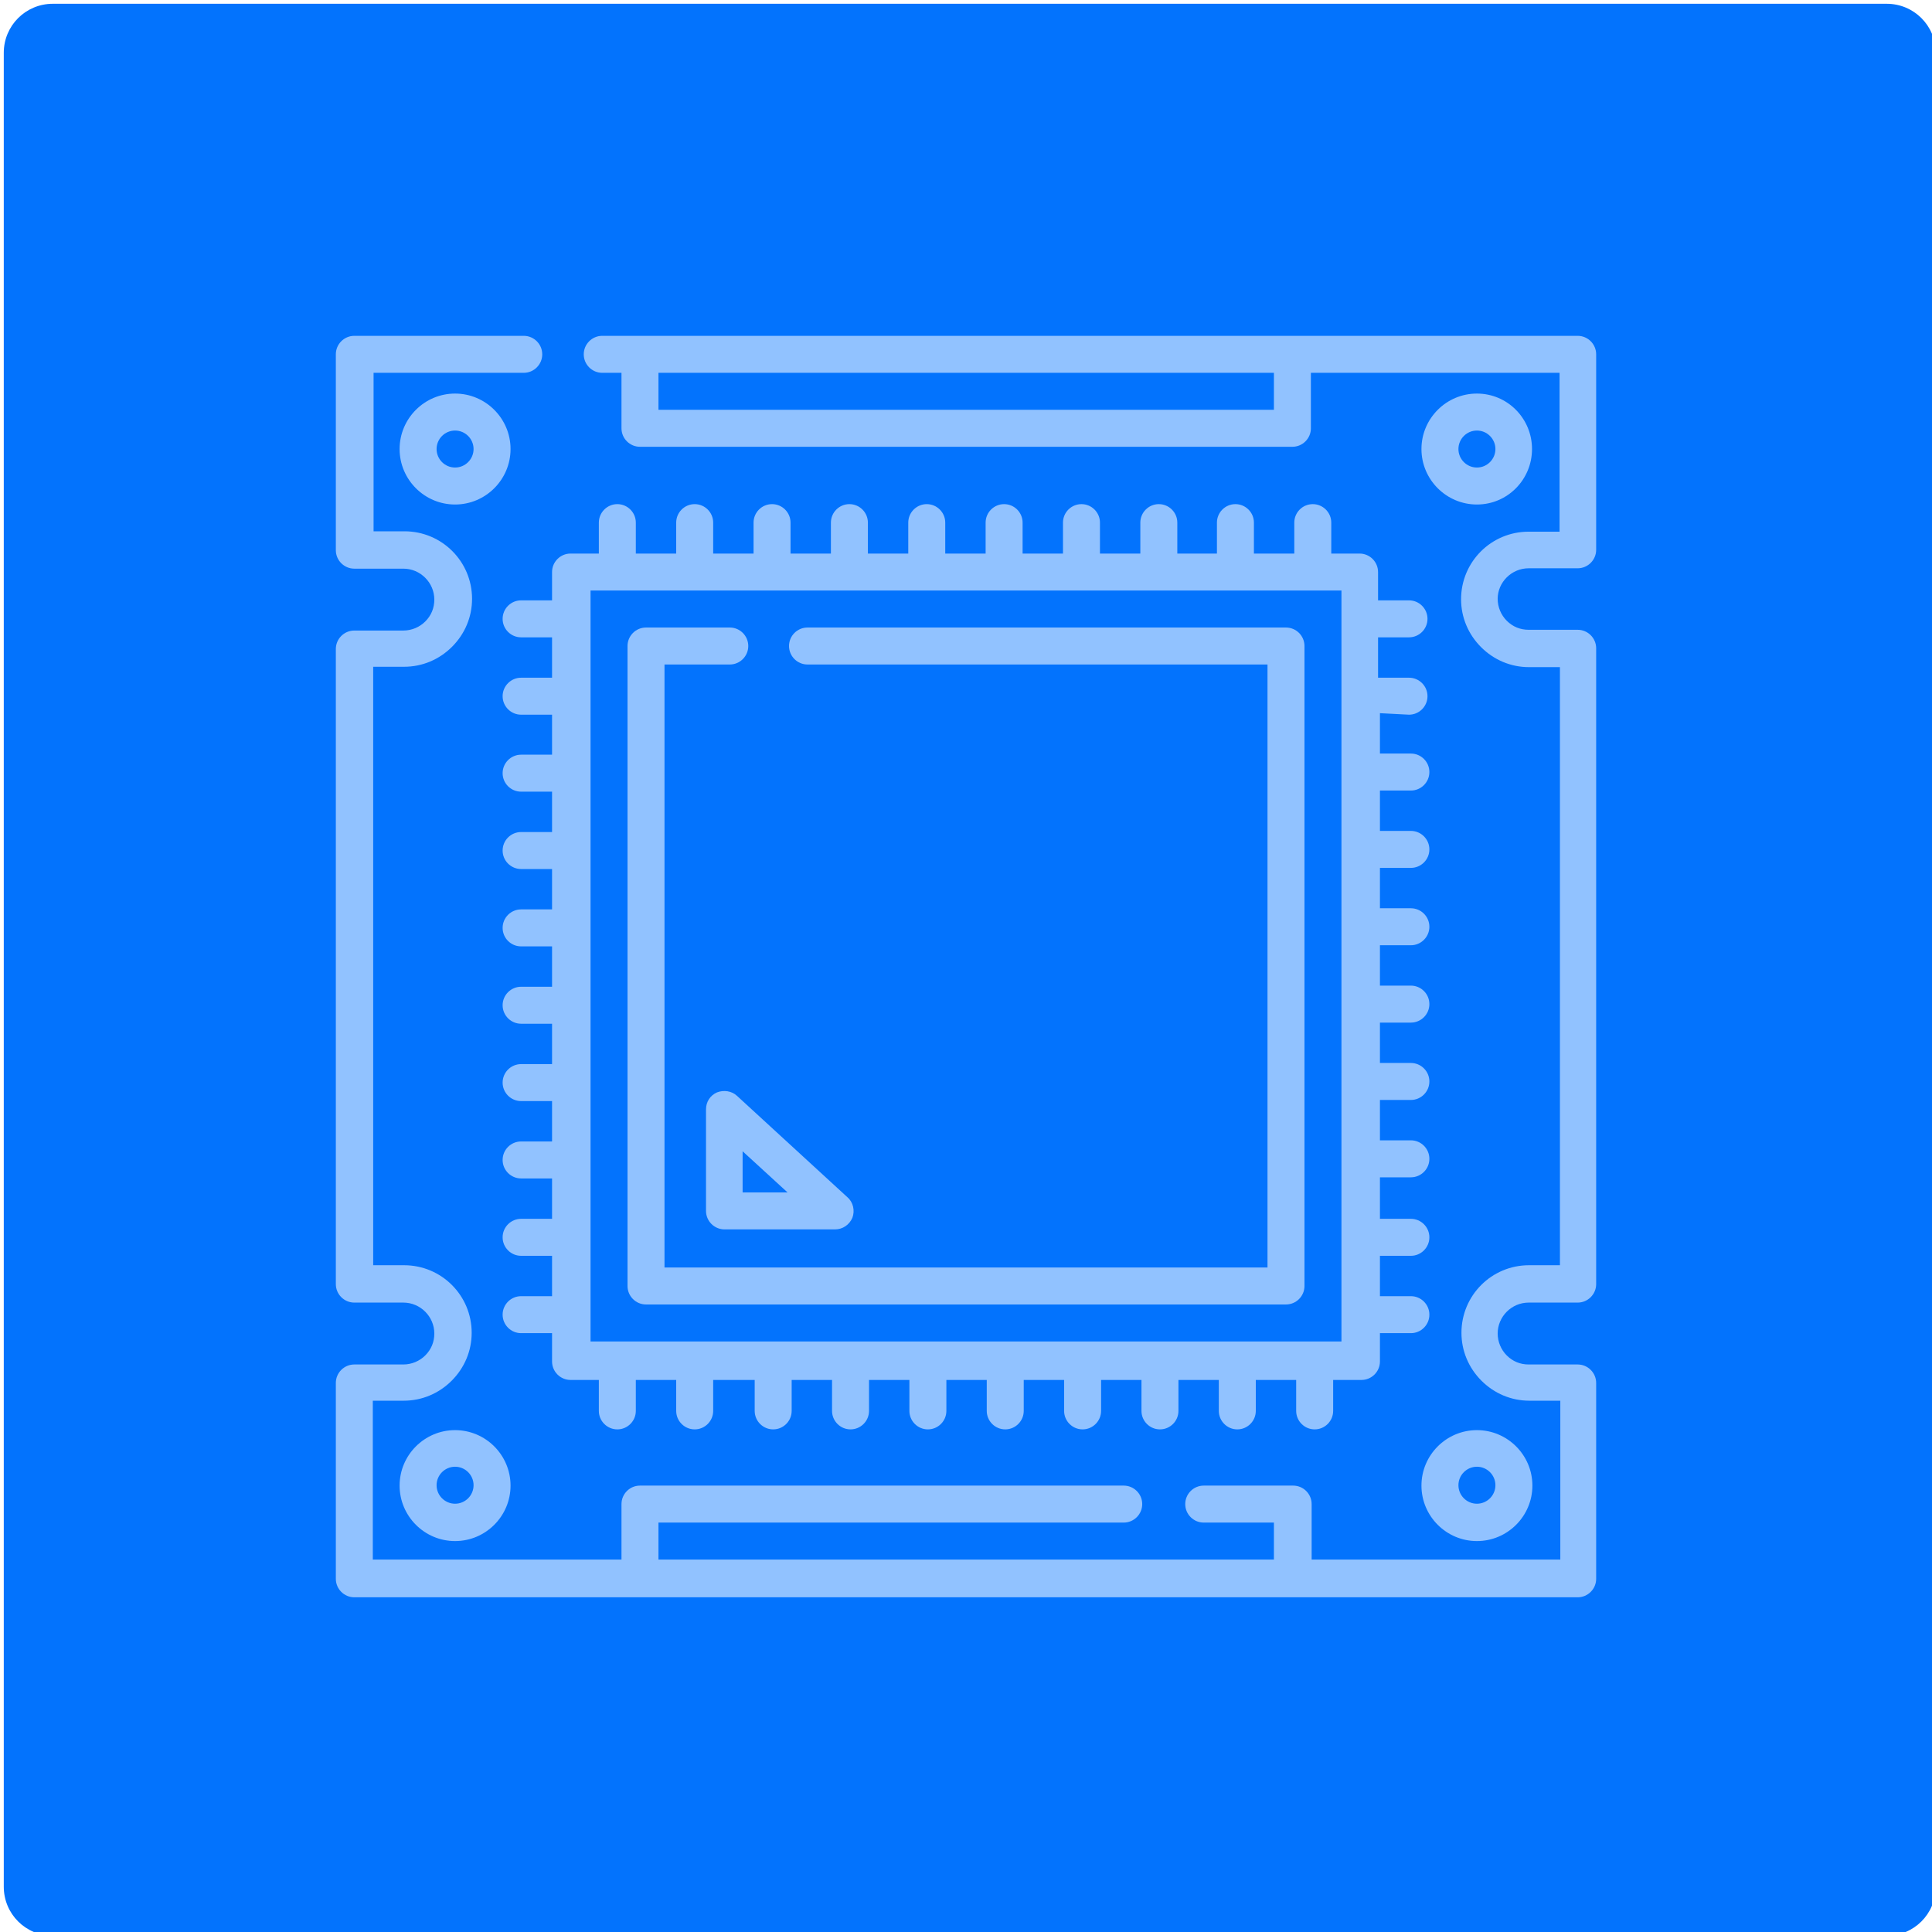
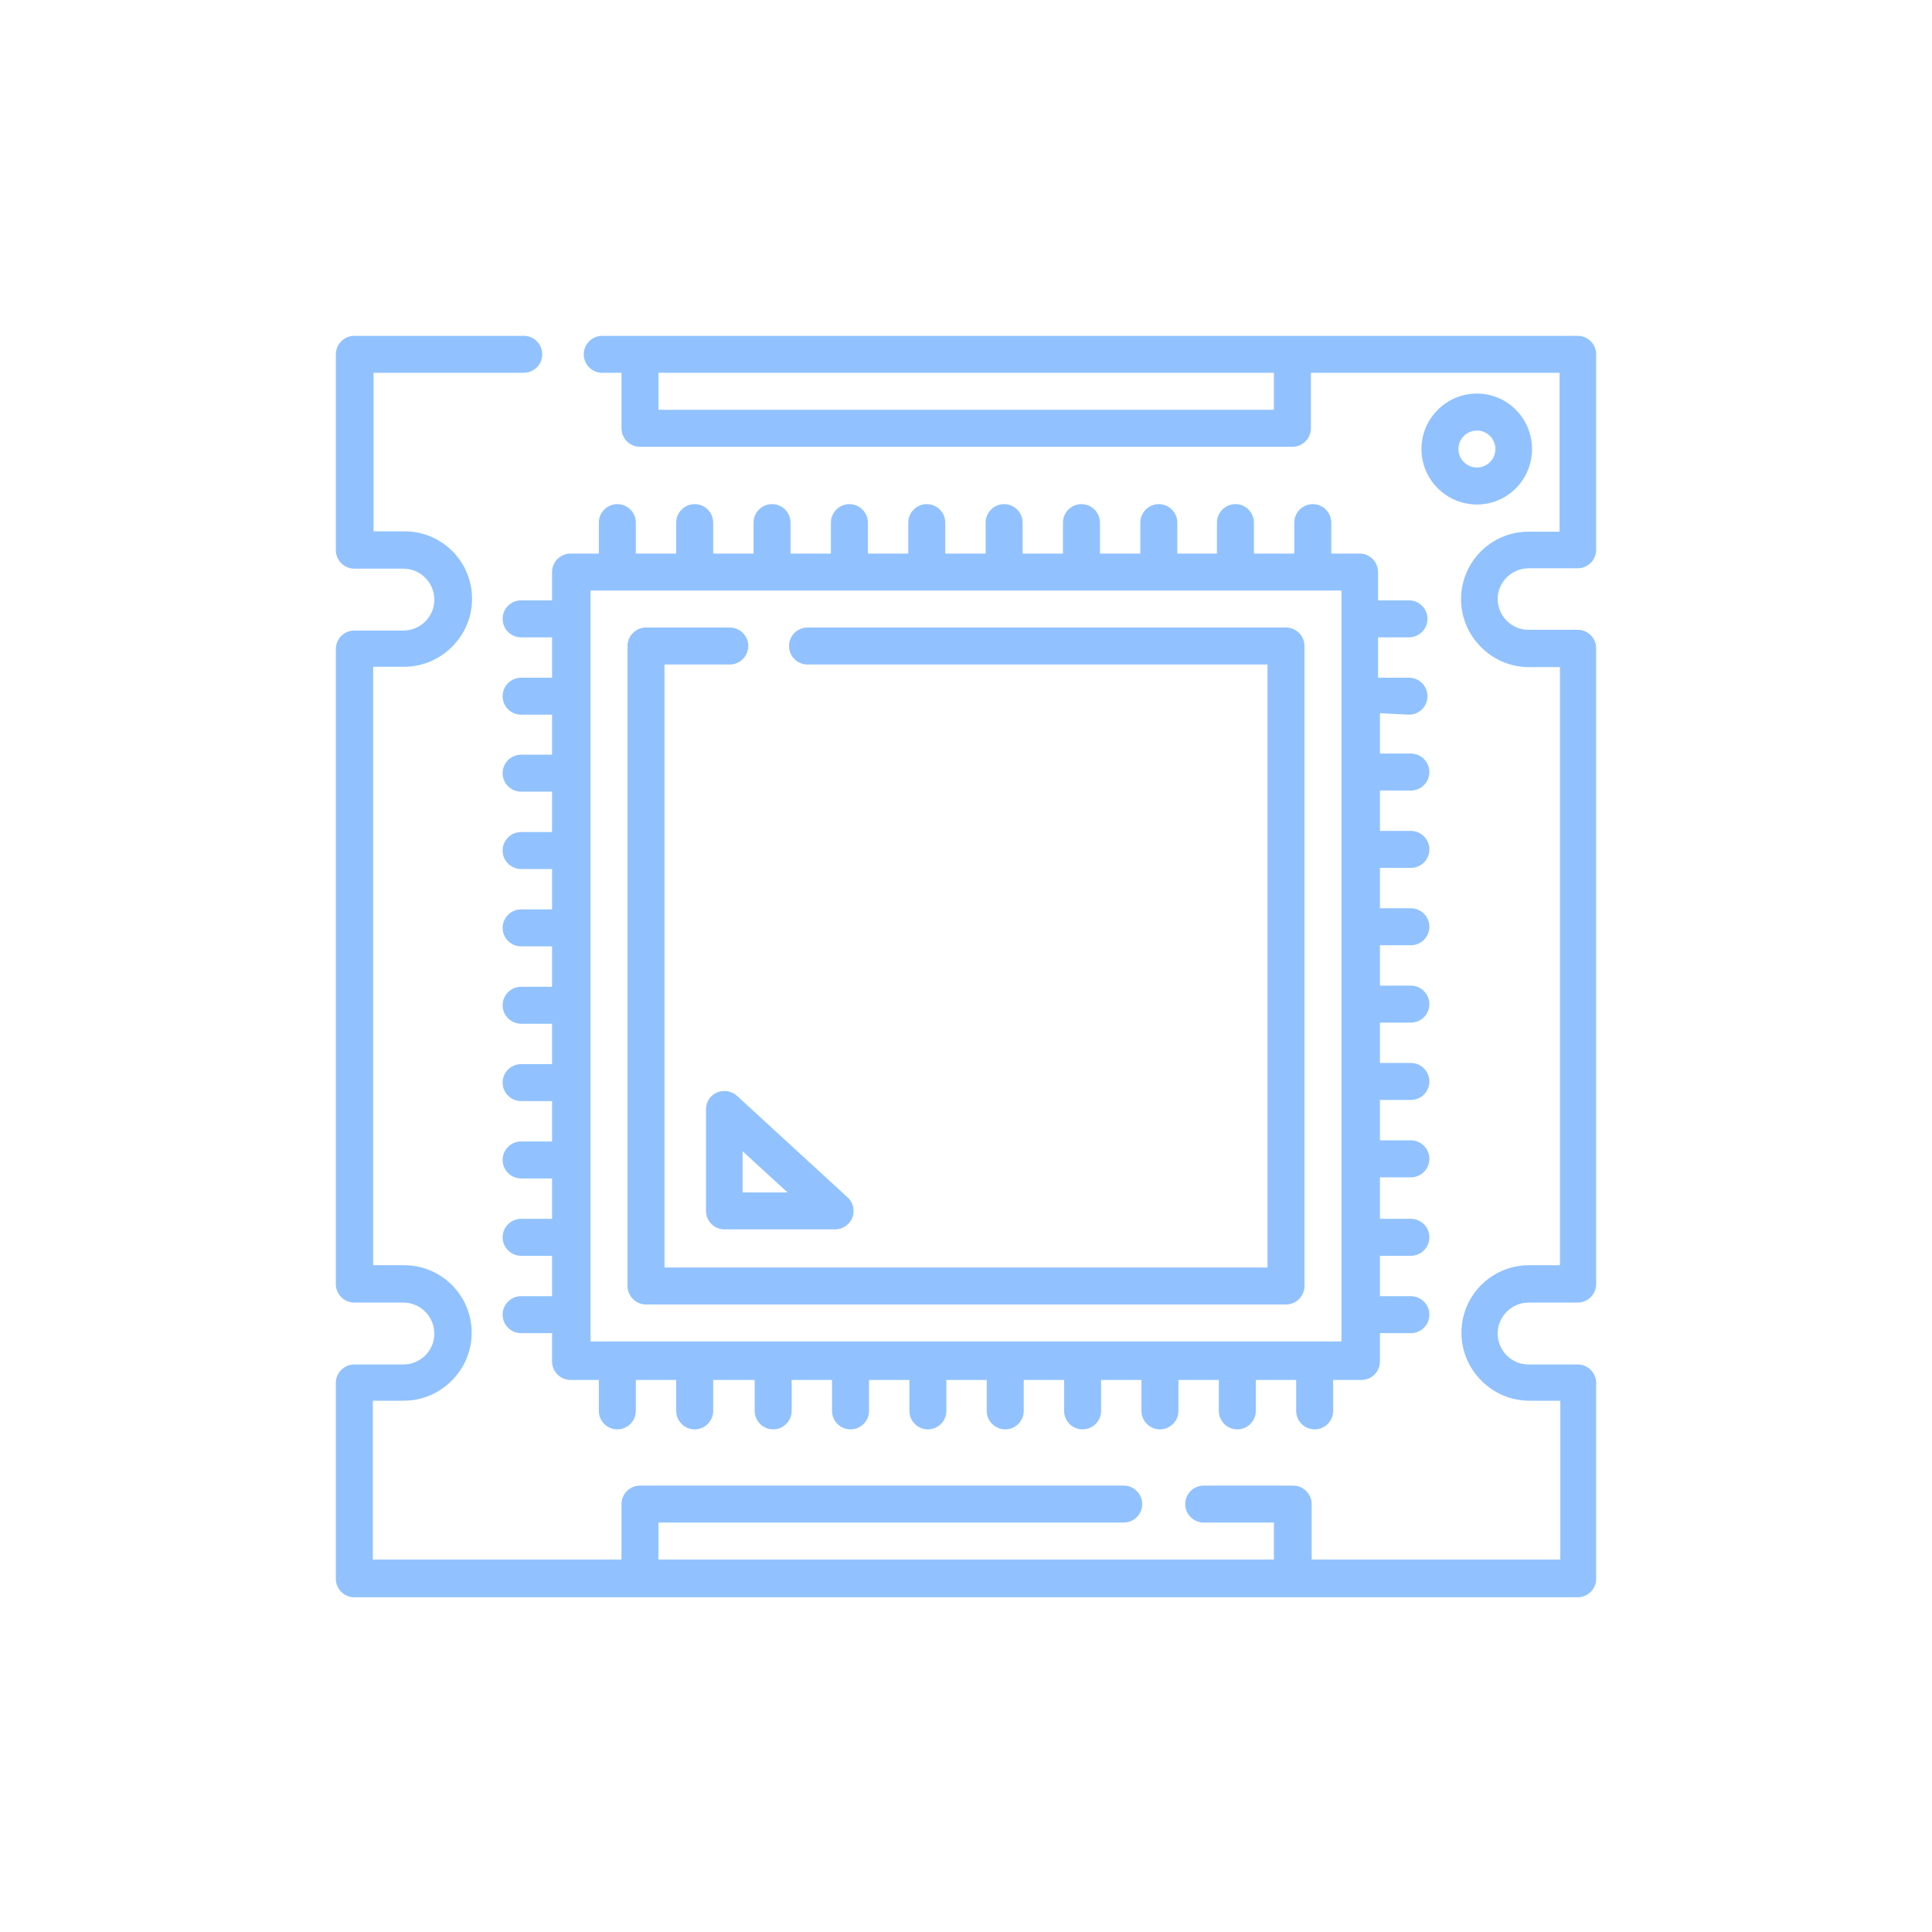
<svg xmlns="http://www.w3.org/2000/svg" version="1.1" x="0px" y="0px" viewBox="0 0 512 512" style="enable-background:new 0 0 512 512;" xml:space="preserve">
  <style type="text/css">
	.st0{fill:#0373FD;}
	.st1{fill:#91C2FF;}
</style>
  <g id="Baggrund">
-     <path class="st0" d="M500,513H14c-7.2,0-13-5.8-13-13V14C1,6.8,6.8,1,14,1h486c7.2,0,13,5.8,13,13v486C513,507.2,507.2,513,500,513   z" />
-   </g>
+     </g>
  <g id="CPU">
    <g>
      <g>
        <g>
          <path class="st1" d="M405.1,150.6h13c2.7,0,4.9-2.2,4.9-4.9V93.9c0-2.7-2.2-4.9-4.9-4.9H159.6c-2.7,0-4.9,2.2-4.9,4.9      s2.2,4.9,4.9,4.9h5.1v14.7c0,2.7,2.2,4.9,4.9,4.9h172.9c2.7,0,4.9-2.2,4.9-4.9V98.8h65.9v42.1h-8.2c-9.9,0-17.9,8-17.9,17.9      c0,4.8,1.9,9.3,5.3,12.7c3.4,3.4,7.9,5.3,12.7,5.3h8.2v158.5h-8.2c-9.9,0-17.9,8-17.9,17.9c0,4.8,1.9,9.3,5.3,12.7      c3.4,3.4,7.9,5.3,12.7,5.3h8.2v42.1h-65.9v-14.7c0-2.7-2.2-4.9-4.9-4.9H319c-2.7,0-4.9,2.2-4.9,4.9s2.2,4.9,4.9,4.9h18.6v9.8      H174.5v-9.8h123.3c2.7,0,4.9-2.2,4.9-4.9s-2.2-4.9-4.9-4.9H169.6c-2.7,0-4.9,2.2-4.9,4.9v14.7H98.8v-42.1h8.2      c4.8,0,9.3-1.9,12.7-5.3c3.4-3.4,5.3-7.9,5.3-12.7c0-9.9-8-17.9-17.9-17.9h-8.2V176.7h8.2c4.8,0,9.3-1.9,12.7-5.3      c3.4-3.4,5.3-7.9,5.3-12.7c0-9.9-8-17.9-17.9-17.9h-8.2V98.8h39.8c2.7,0,4.9-2.2,4.9-4.9s-2.2-4.9-4.9-4.9H93.9      c-2.7,0-4.9,2.2-4.9,4.9v51.9c0,2.7,2.2,4.9,4.9,4.9h13c4.5,0,8.2,3.7,8.2,8.2c0,2.2-0.8,4.2-2.4,5.8c-1.5,1.5-3.6,2.4-5.8,2.4      h-13c-2.7,0-4.9,2.2-4.9,4.9v168.3c0,2.7,2.2,4.9,4.9,4.9h13c4.5,0,8.2,3.7,8.2,8.2c0,2.2-0.8,4.2-2.4,5.8      c-1.5,1.5-3.6,2.4-5.8,2.4h-13c-2.7,0-4.9,2.2-4.9,4.9v51.9c0,2.7,2.2,4.9,4.9,4.9h324.2c2.7,0,4.9-2.2,4.9-4.9v-51.9      c0-2.7-2.2-4.9-4.9-4.9h-13c-2.2,0-4.2-0.8-5.8-2.4c-1.5-1.5-2.4-3.6-2.4-5.8c0-4.5,3.7-8.2,8.2-8.2h13c2.7,0,4.9-2.2,4.9-4.9      V171.8c0-2.7-2.2-4.9-4.9-4.9h-13c-2.2,0-4.2-0.8-5.8-2.4c-1.5-1.5-2.4-3.6-2.4-5.8C396.9,154.3,400.6,150.6,405.1,150.6z       M337.5,108.6H174.5v-9.8h163.1V108.6z" />
        </g>
      </g>
      <g>
        <g>
-           <path class="st1" d="M120.6,104.3c-8.1,0-14.7,6.6-14.7,14.7s6.6,14.7,14.7,14.7s14.7-6.6,14.7-14.7S128.7,104.3,120.6,104.3z       M120.6,123.9c-2.7,0-4.9-2.2-4.9-4.9s2.2-4.9,4.9-4.9s4.9,2.2,4.9,4.9S123.3,123.9,120.6,123.9z" />
-         </g>
+           </g>
      </g>
      <g>
        <g>
          <path class="st1" d="M391.4,104.3c-8.1,0-14.7,6.6-14.7,14.7s6.6,14.7,14.7,14.7S406,127.1,406,119S399.5,104.3,391.4,104.3z       M391.4,123.9c-2.7,0-4.9-2.2-4.9-4.9s2.2-4.9,4.9-4.9s4.9,2.2,4.9,4.9S394.1,123.9,391.4,123.9z" />
        </g>
      </g>
      <g>
        <g>
-           <path class="st1" d="M120.6,379c-8.1,0-14.7,6.6-14.7,14.7s6.6,14.7,14.7,14.7s14.7-6.6,14.7-14.7S128.7,379,120.6,379z       M120.6,398.5c-2.7,0-4.9-2.2-4.9-4.9s2.2-4.9,4.9-4.9s4.9,2.2,4.9,4.9S123.3,398.5,120.6,398.5z" />
-         </g>
+           </g>
      </g>
      <g>
        <g>
-           <path class="st1" d="M391.4,379c-8.1,0-14.7,6.6-14.7,14.7s6.6,14.7,14.7,14.7s14.7-6.6,14.7-14.7S399.5,379,391.4,379z       M391.4,398.5c-2.7,0-4.9-2.2-4.9-4.9s2.2-4.9,4.9-4.9s4.9,2.2,4.9,4.9S394.1,398.5,391.4,398.5z" />
-         </g>
+           </g>
      </g>
      <g>
        <g>
          <path class="st1" d="M340.8,166.3H214c-2.7,0-4.9,2.2-4.9,4.9s2.2,4.9,4.9,4.9h121.9v159.8H176.1V176.1h17.3      c2.7,0,4.9-2.2,4.9-4.9s-2.2-4.9-4.9-4.9h-22.2c-2.7,0-4.9,2.2-4.9,4.9v169.6c0,2.7,2.2,4.9,4.9,4.9h169.6      c2.7,0,4.9-2.2,4.9-4.9V171.2C345.7,168.5,343.5,166.3,340.8,166.3z" />
        </g>
      </g>
      <g>
        <g>
          <path class="st1" d="M373.4,189.4c2.7,0,4.9-2.2,4.9-4.9s-2.2-4.9-4.9-4.9h-8.2v-10.7h8.2c2.7,0,4.9-2.2,4.9-4.9      s-2.2-4.9-4.9-4.9h-8.2v-7.5c0-2.7-2.2-4.9-4.9-4.9h-7.5v-8.2c0-2.7-2.2-4.9-4.9-4.9s-4.9,2.2-4.9,4.9v8.2h-10.7v-8.2      c0-2.7-2.2-4.9-4.9-4.9c-2.7,0-4.9,2.2-4.9,4.9v8.2H312v-8.2c0-2.7-2.2-4.9-4.9-4.9c-2.7,0-4.9,2.2-4.9,4.9v8.2h-10.7v-8.2      c0-2.7-2.2-4.9-4.9-4.9s-4.9,2.2-4.9,4.9v8.2h-10.7v-8.2c0-2.7-2.2-4.9-4.9-4.9c-2.7,0-4.9,2.2-4.9,4.9v8.2h-10.7v-8.2      c0-2.7-2.2-4.9-4.9-4.9c-2.7,0-4.9,2.2-4.9,4.9v8.2h-10.7v-8.2c0-2.7-2.2-4.9-4.9-4.9s-4.9,2.2-4.9,4.9v8.2h-10.7v-8.2      c0-2.7-2.2-4.9-4.9-4.9c-2.7,0-4.9,2.2-4.9,4.9v8.2h-10.7v-8.2c0-2.7-2.2-4.9-4.9-4.9c-2.7,0-4.9,2.2-4.9,4.9v8.2h-10.7v-8.2      c0-2.7-2.2-4.9-4.9-4.9s-4.9,2.2-4.9,4.9v8.2h-7.5c-2.7,0-4.9,2.2-4.9,4.9v7.5h-8.2c-2.7,0-4.9,2.2-4.9,4.9s2.2,4.9,4.9,4.9h8.2      v10.7h-8.2c-2.7,0-4.9,2.2-4.9,4.9c0,2.7,2.2,4.9,4.9,4.9h8.2V200h-8.2c-2.7,0-4.9,2.2-4.9,4.9c0,2.7,2.2,4.9,4.9,4.9h8.2v10.7      h-8.2c-2.7,0-4.9,2.2-4.9,4.9s2.2,4.9,4.9,4.9h8.2v10.7h-8.2c-2.7,0-4.9,2.2-4.9,4.9c0,2.7,2.2,4.9,4.9,4.9h8.2v10.7h-8.2      c-2.7,0-4.9,2.2-4.9,4.9c0,2.7,2.2,4.9,4.9,4.9h8.2v10.7h-8.2c-2.7,0-4.9,2.2-4.9,4.9s2.2,4.9,4.9,4.9h8.2v10.7h-8.2      c-2.7,0-4.9,2.2-4.9,4.9c0,2.7,2.2,4.9,4.9,4.9h8.2v10.7h-8.2c-2.7,0-4.9,2.2-4.9,4.9c0,2.7,2.2,4.9,4.9,4.9h8.2v10.7h-8.2      c-2.7,0-4.9,2.2-4.9,4.9s2.2,4.9,4.9,4.9h8.2v7.5c0,2.7,2.2,4.9,4.9,4.9h7.5v8.2c0,2.7,2.2,4.9,4.9,4.9s4.9-2.2,4.9-4.9v-8.2      h10.7v8.2c0,2.7,2.2,4.9,4.9,4.9c2.7,0,4.9-2.2,4.9-4.9v-8.2H200v8.2c0,2.7,2.2,4.9,4.9,4.9c2.7,0,4.9-2.2,4.9-4.9v-8.2h10.7      v8.2c0,2.7,2.2,4.9,4.9,4.9s4.9-2.2,4.9-4.9v-8.2h10.7v8.2c0,2.7,2.2,4.9,4.9,4.9s4.9-2.2,4.9-4.9v-8.2h10.7v8.2      c0,2.7,2.2,4.9,4.9,4.9c2.7,0,4.9-2.2,4.9-4.9v-8.2h10.7v8.2c0,2.7,2.2,4.9,4.9,4.9s4.9-2.2,4.9-4.9v-8.2h10.7v8.2      c0,2.7,2.2,4.9,4.9,4.9c2.7,0,4.9-2.2,4.9-4.9v-8.2h10.7v8.2c0,2.7,2.2,4.9,4.9,4.9c2.7,0,4.9-2.2,4.9-4.9v-8.2h10.7v8.2      c0,2.7,2.2,4.9,4.9,4.9s4.9-2.2,4.9-4.9v-8.2h7.5c2.7,0,4.9-2.2,4.9-4.9v-7.5h8.2c2.7,0,4.9-2.2,4.9-4.9s-2.2-4.9-4.9-4.9h-8.2      v-10.7h8.2c2.7,0,4.9-2.2,4.9-4.9c0-2.7-2.2-4.9-4.9-4.9h-8.2V312h8.2c2.7,0,4.9-2.2,4.9-4.9c0-2.7-2.2-4.9-4.9-4.9h-8.2v-10.7      h8.2c2.7,0,4.9-2.2,4.9-4.9s-2.2-4.9-4.9-4.9h-8.2v-10.7h8.2c2.7,0,4.9-2.2,4.9-4.9c0-2.7-2.2-4.9-4.9-4.9h-8.2v-10.7h8.2      c2.7,0,4.9-2.2,4.9-4.9c0-2.7-2.2-4.9-4.9-4.9h-8.2v-10.7h8.2c2.7,0,4.9-2.2,4.9-4.9s-2.2-4.9-4.9-4.9h-8.2v-10.7h8.2      c2.7,0,4.9-2.2,4.9-4.9c0-2.7-2.2-4.9-4.9-4.9h-8.2v-10.7L373.4,189.4L373.4,189.4z M355.5,355.5h-199v-199h199V355.5z" />
        </g>
      </g>
      <g>
        <g>
          <path class="st1" d="M224.6,317.3l-29.3-26.9c-1.4-1.3-3.5-1.6-5.3-0.9c-1.8,0.8-2.9,2.5-2.9,4.5v26.9c0,2.7,2.2,4.9,4.9,4.9      h29.3c2,0,3.8-1.2,4.6-3.1C226.6,320.8,226.1,318.6,224.6,317.3z M196.8,316v-10.9l11.9,10.9H196.8z" />
        </g>
      </g>
    </g>
  </g>
</svg>